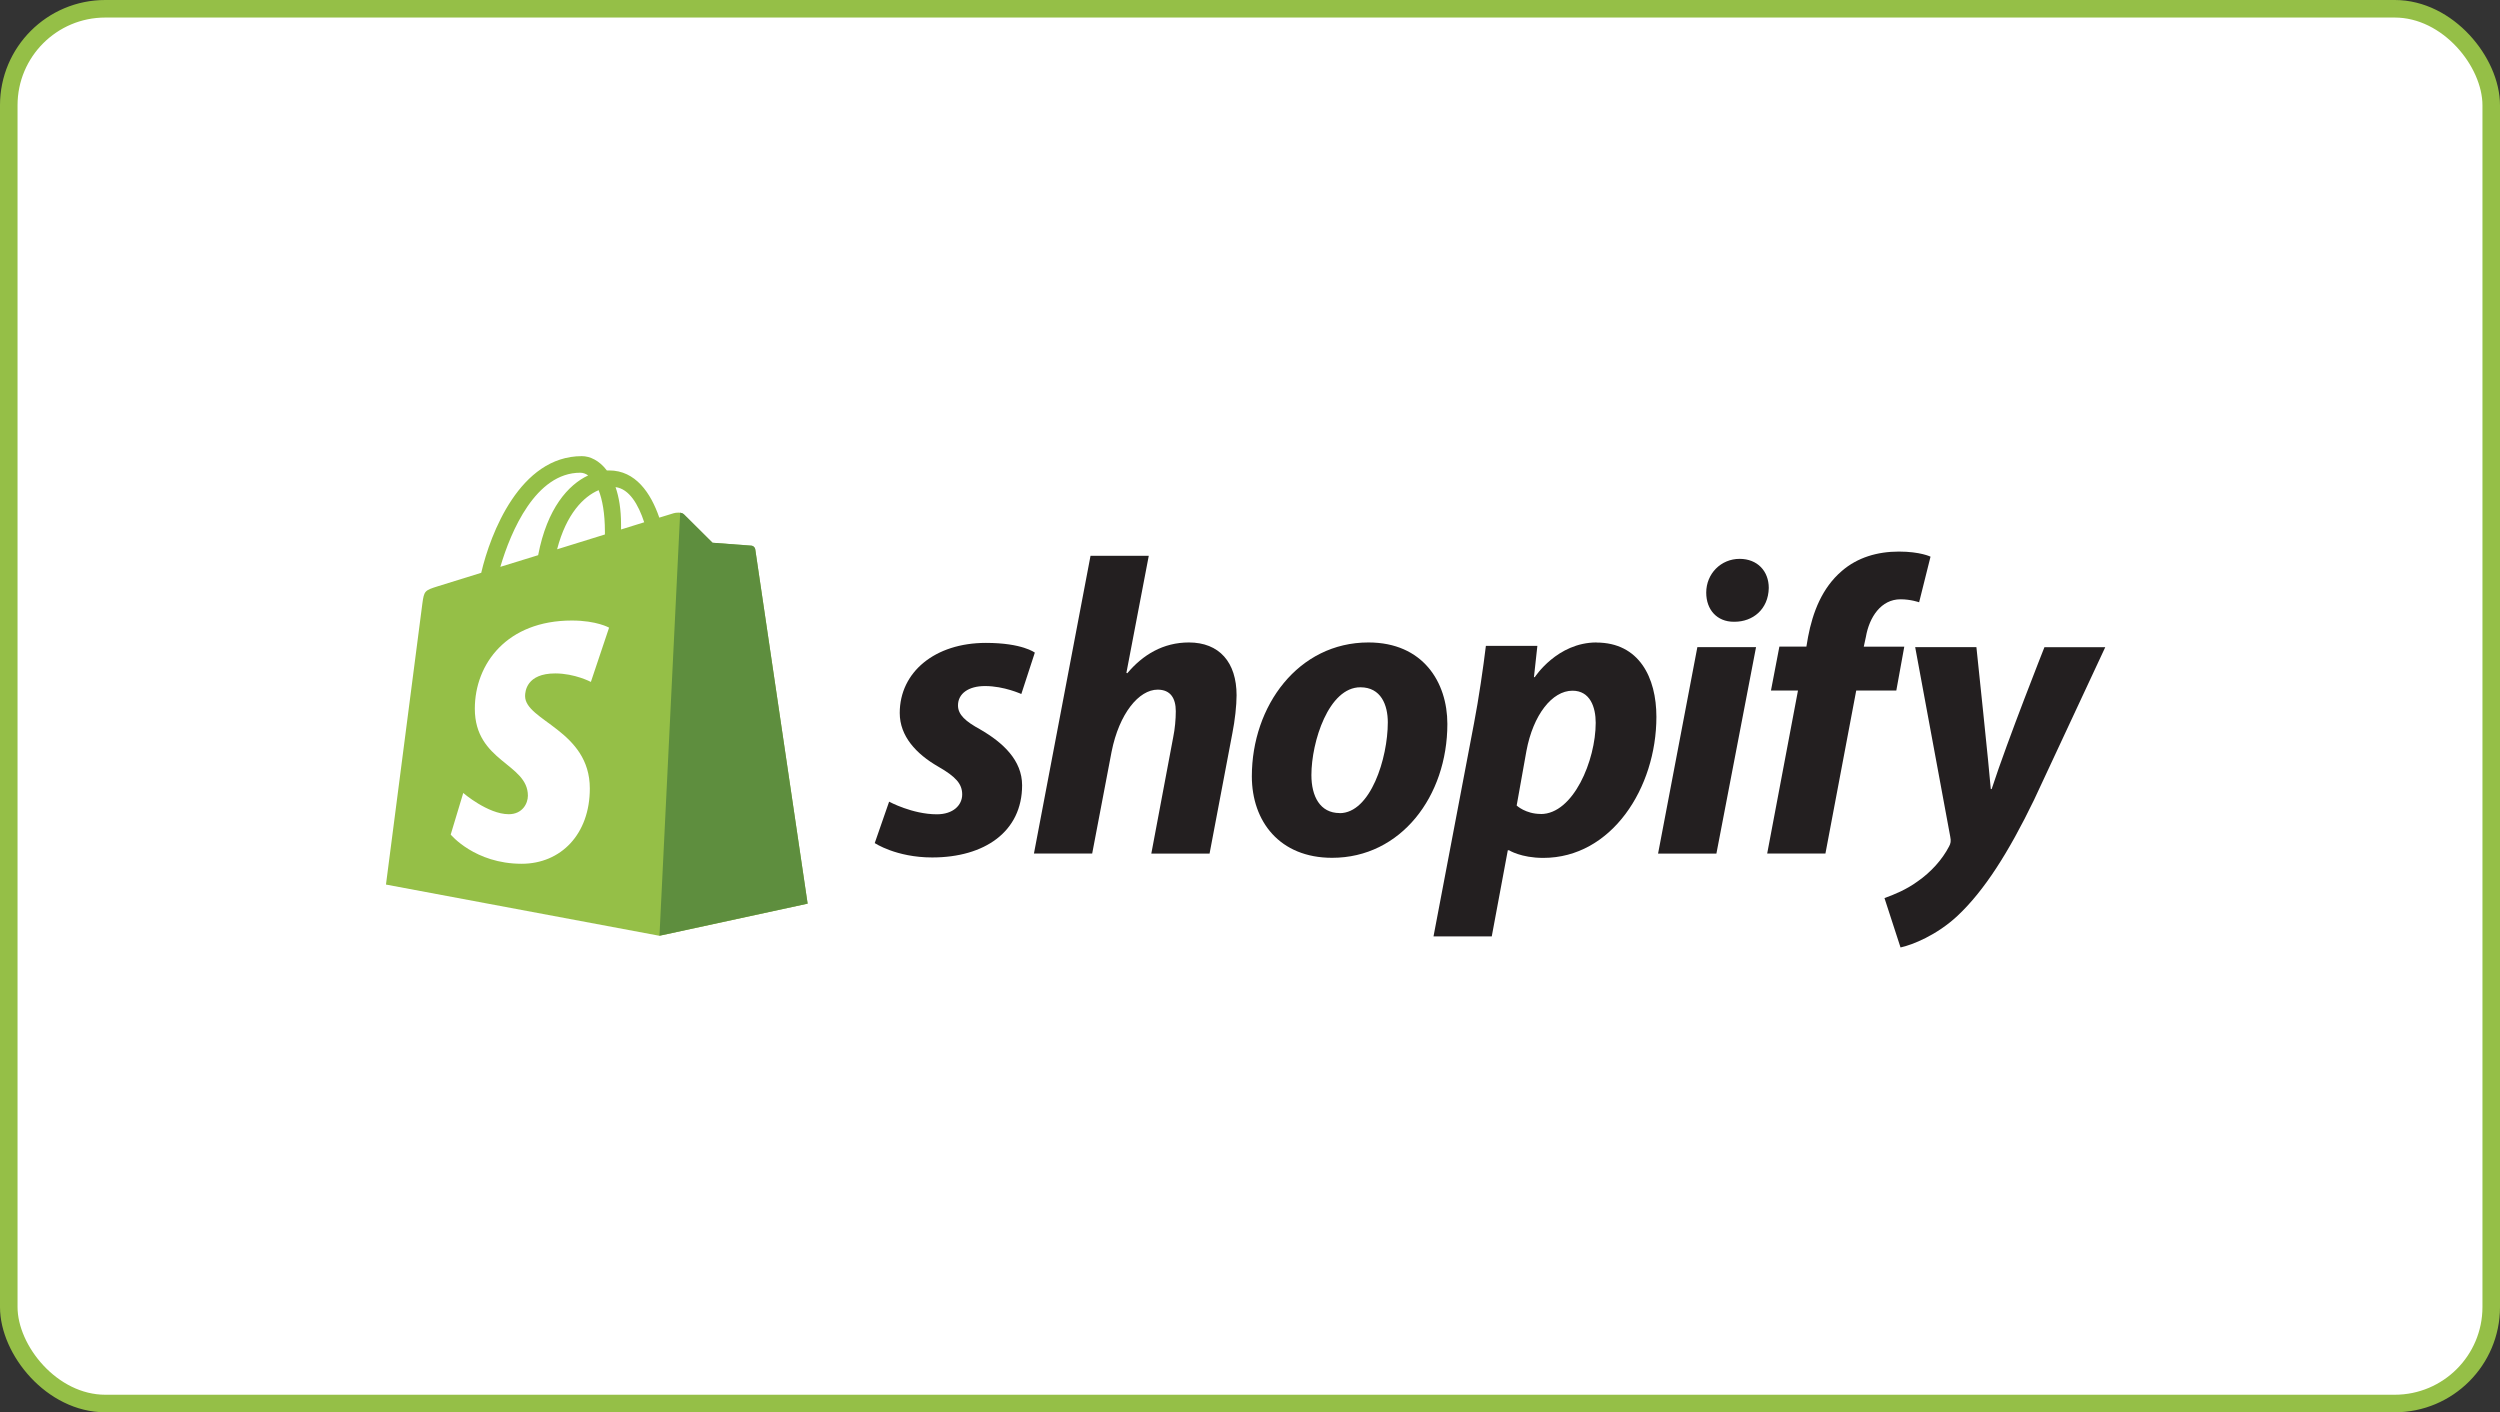
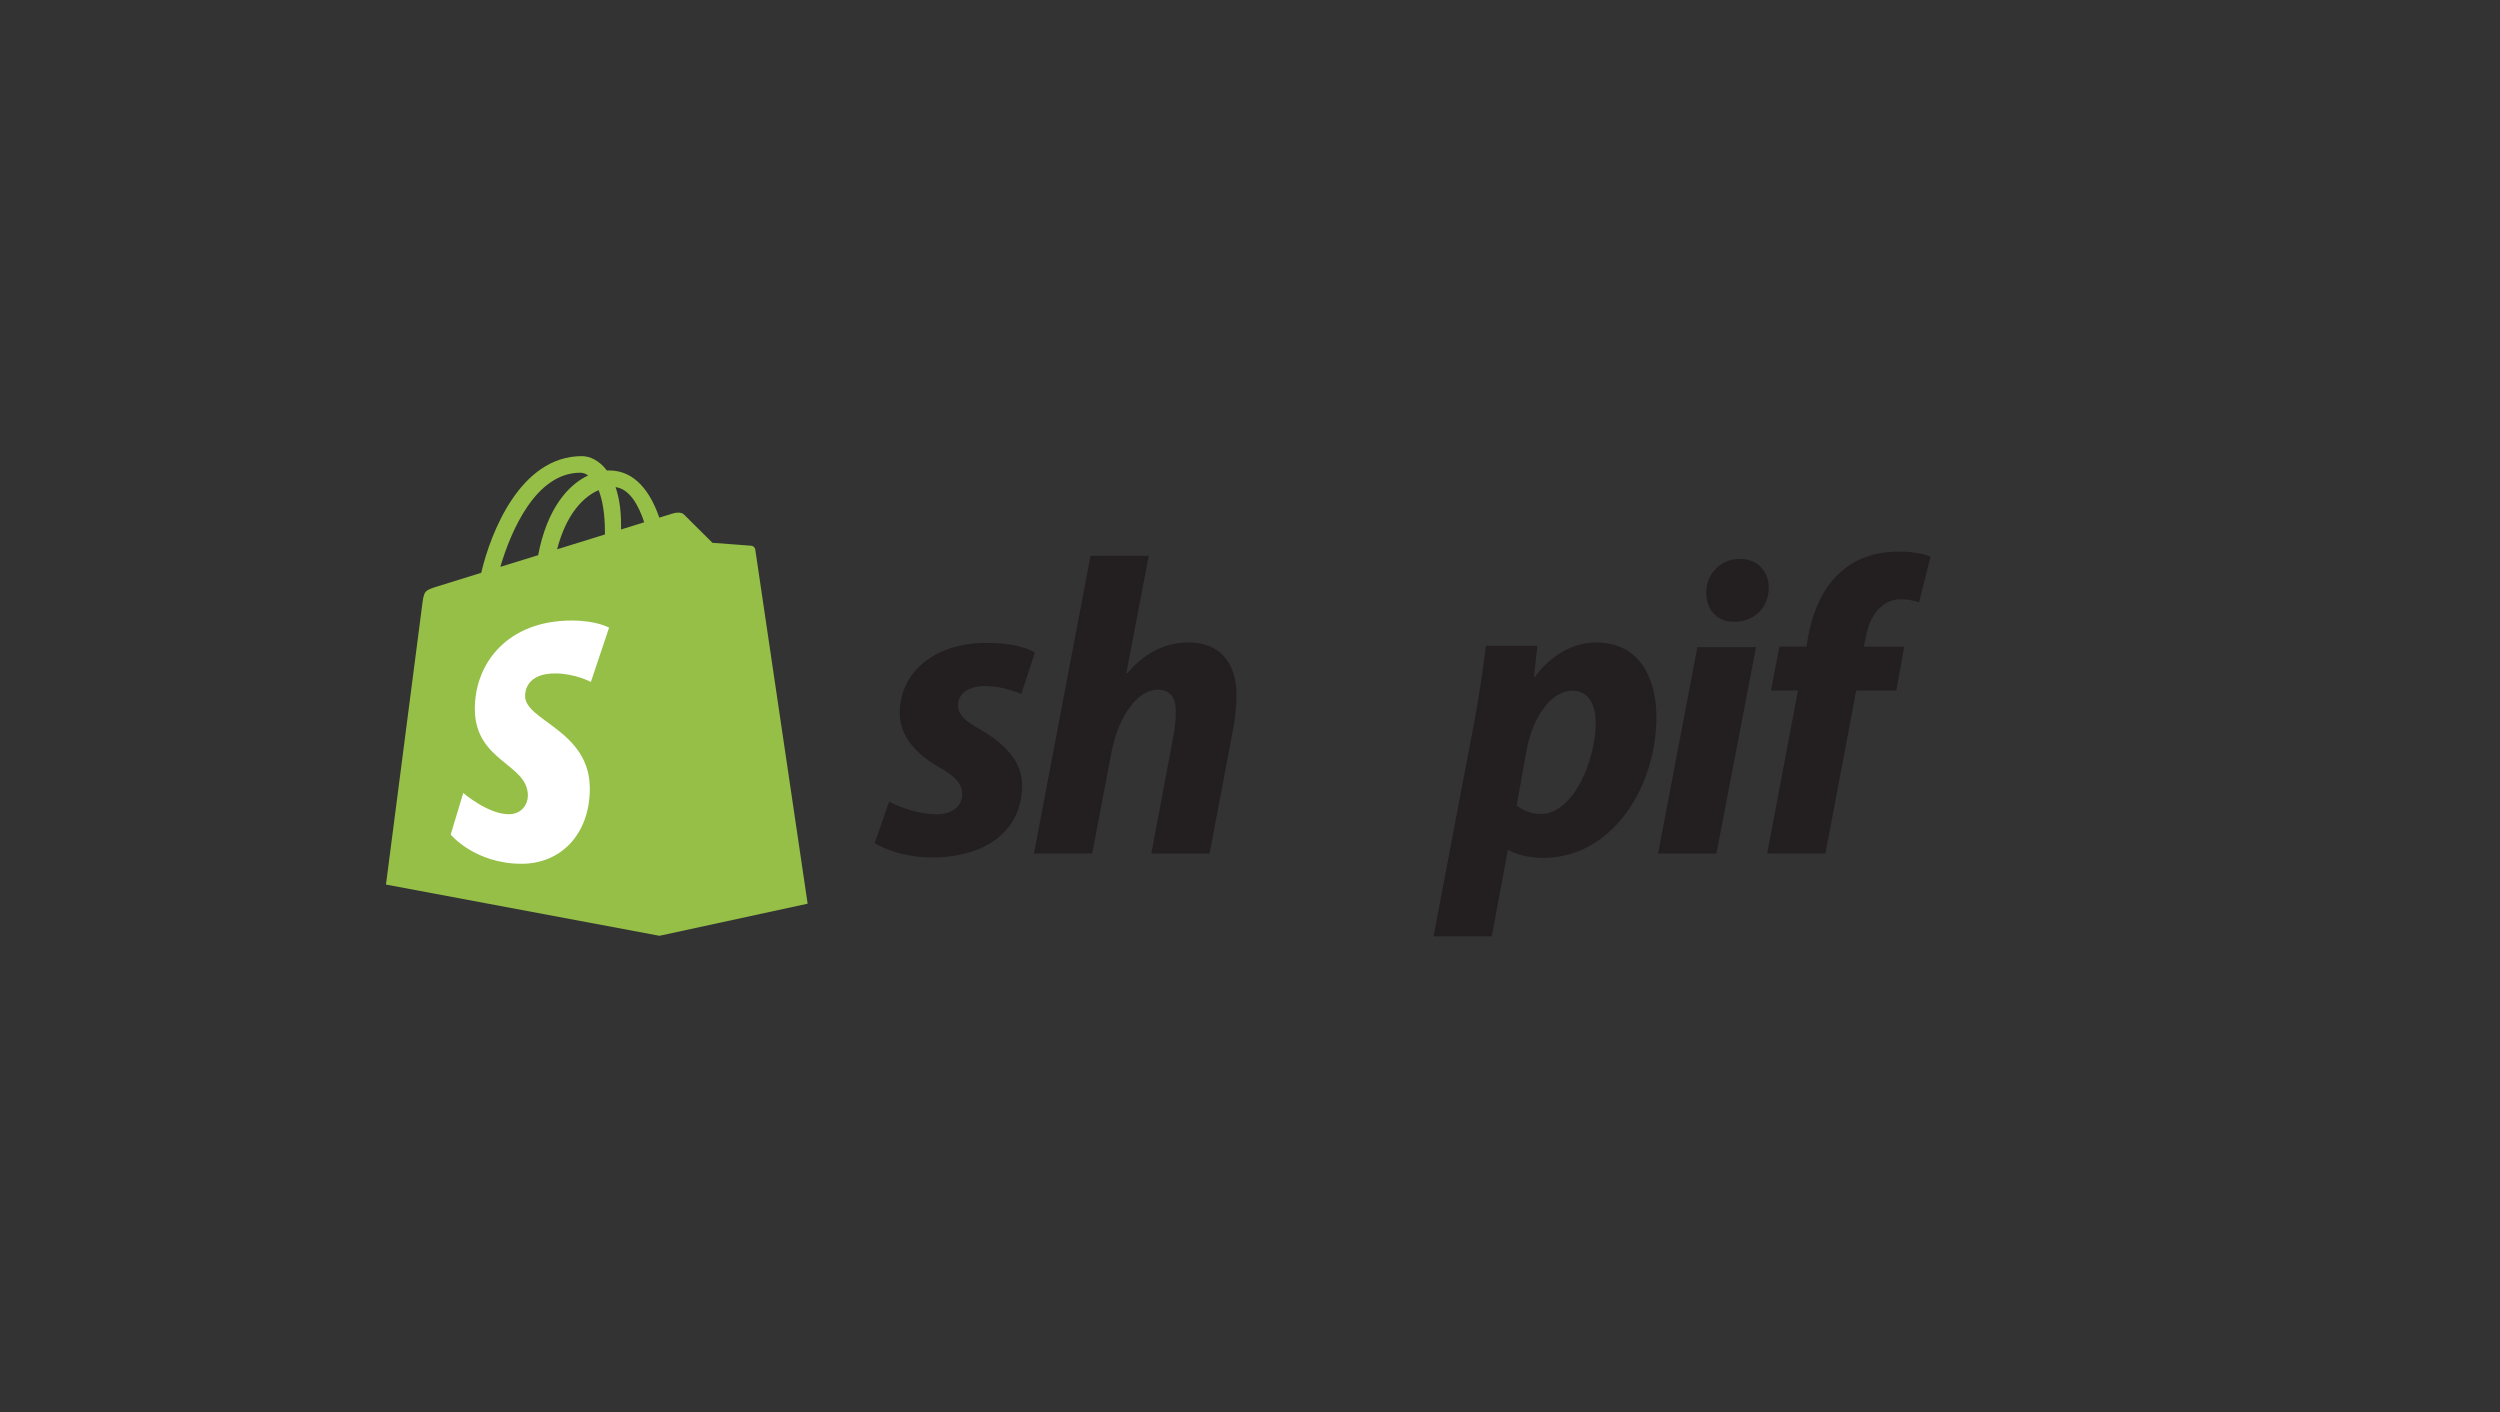
<svg xmlns="http://www.w3.org/2000/svg" width="285" height="161" viewBox="0 0 285 161" fill="none">
  <rect x="0" y="0" width="285" height="161" fill="#333333" stroke="none" />
-   <rect x="1" y="1" width="283" height="159" rx="11" fill="white" stroke="#95BF47" stroke-width="2" />
  <path d="M86.1 62.65C86.06 62.37 85.82 62.22 85.62 62.21C85.42 62.19 81.22 61.88 81.22 61.88C81.22 61.88 78.3 58.98 77.98 58.66C77.66 58.34 77.03 58.44 76.79 58.51C76.75 58.52 76.15 58.71 75.16 59.01C74.19 56.2 72.46 53.63 69.44 53.63C69.36 53.63 69.27 53.63 69.18 53.63C68.32 52.49 67.25 52 66.33 52C59.28 52 55.91 60.82 54.86 65.3C52.12 66.15 50.17 66.75 49.93 66.83C48.4 67.31 48.35 67.36 48.15 68.8C48 69.89 44 100.84 44 100.84L75.18 106.68L92.07 103.02C92.07 103.02 86.14 62.92 86.1 62.64V62.65ZM73.44 59.54C72.66 59.78 71.77 60.06 70.8 60.36C70.8 60.17 70.8 59.99 70.8 59.79C70.8 58.05 70.56 56.64 70.17 55.53C71.73 55.73 72.77 57.5 73.44 59.54ZM68.24 55.87C68.67 56.96 68.96 58.52 68.96 60.62C68.96 60.73 68.96 60.83 68.96 60.93C67.24 61.46 65.38 62.04 63.51 62.62C64.56 58.57 66.53 56.61 68.24 55.88V55.87ZM66.15 53.89C66.45 53.89 66.76 53.99 67.05 54.2C64.79 55.26 62.37 57.94 61.35 63.29C59.86 63.75 58.39 64.21 57.04 64.62C58.24 60.54 61.08 53.89 66.15 53.89Z" fill="#95BF47" />
-   <path d="M85.63 62.2C85.43 62.18 81.23 61.87 81.23 61.87C81.23 61.87 78.31 58.97 77.99 58.65C77.87 58.53 77.71 58.47 77.54 58.44L75.18 106.67L92.07 103.01C92.07 103.01 86.14 62.91 86.1 62.63C86.06 62.35 85.82 62.2 85.62 62.19L85.63 62.2Z" fill="#5E8E3E" />
  <path d="M69.44 71.54L67.36 77.74C67.36 77.74 65.53 76.77 63.3 76.77C60.02 76.77 59.86 78.83 59.86 79.35C59.86 82.18 67.24 83.26 67.24 89.89C67.24 95.11 63.93 98.47 59.47 98.47C54.12 98.47 51.38 95.14 51.38 95.14L52.81 90.4C52.81 90.4 55.62 92.82 58 92.82C59.55 92.82 60.18 91.6 60.18 90.71C60.18 87.02 54.13 86.85 54.13 80.79C54.13 75.68 57.79 70.74 65.19 70.74C68.04 70.74 69.45 71.56 69.45 71.56L69.44 71.54Z" fill="white" />
  <path d="M111.76 83.16C110.08 82.25 109.21 81.48 109.21 80.42C109.21 79.07 110.41 78.21 112.29 78.21C114.48 78.21 116.43 79.12 116.43 79.12L117.97 74.4C117.97 74.4 116.55 73.29 112.39 73.29C106.59 73.29 102.57 76.61 102.57 81.28C102.57 83.93 104.45 85.95 106.95 87.39C108.97 88.55 109.69 89.36 109.69 90.57C109.69 91.78 108.68 92.83 106.8 92.83C104 92.83 101.36 91.39 101.36 91.39L99.72 96.11C99.72 96.11 102.16 97.75 106.27 97.75C112.24 97.75 116.52 94.81 116.52 89.52C116.52 86.68 114.35 84.66 111.75 83.16H111.76Z" fill="#231F20" />
  <path d="M135.54 73.24C132.6 73.24 130.29 74.64 128.51 76.75L128.41 76.7L130.96 63.36H124.32L117.87 97.3H124.51L126.72 85.7C127.59 81.32 129.85 78.62 131.97 78.62C133.46 78.62 134.04 79.63 134.04 81.08C134.04 81.99 133.94 83.1 133.75 84.02L131.25 97.31H137.89L140.49 83.59C140.78 82.15 140.97 80.41 140.97 79.26C140.97 75.5 139 73.24 135.53 73.24H135.54Z" fill="#231F20" />
-   <path d="M156 73.24C148.01 73.24 142.71 80.46 142.71 88.5C142.71 93.65 145.89 97.79 151.86 97.79C159.71 97.79 165 90.76 165 82.53C165 77.76 162.21 73.24 156 73.24ZM152.73 92.69C150.47 92.69 149.5 90.76 149.5 88.36C149.5 84.56 151.47 78.35 155.08 78.35C157.44 78.35 158.21 80.37 158.21 82.35C158.21 86.44 156.24 92.7 152.72 92.7L152.73 92.69Z" fill="#231F20" />
  <path d="M182 73.24C177.52 73.24 174.97 77.19 174.97 77.19H174.87L175.26 73.63H169.39C169.1 76.04 168.57 79.7 168.04 82.44L163.42 106.75H170.06L171.89 96.93H172.03C172.03 96.93 173.39 97.8 175.93 97.8C183.73 97.8 188.83 89.81 188.83 81.72C188.83 77.24 186.86 73.25 181.99 73.25L182 73.24ZM175.64 92.79C173.92 92.79 172.9 91.83 172.9 91.83L174.01 85.62C174.78 81.48 176.95 78.74 179.26 78.74C181.28 78.74 181.91 80.62 181.91 82.4C181.91 86.69 179.36 92.8 175.65 92.8L175.64 92.79Z" fill="#231F20" />
  <path d="M198.31 63.71C196.19 63.71 194.51 65.4 194.51 67.56C194.51 69.53 195.76 70.88 197.64 70.88H197.74C199.81 70.88 201.59 69.48 201.64 67.03C201.64 65.1 200.34 63.71 198.32 63.71H198.31Z" fill="#231F20" />
  <path d="M189.02 97.31H195.67L200.19 73.77H193.5L189.02 97.31Z" fill="#231F20" />
  <path d="M217.09 73.72H212.47L212.71 72.61C213.1 70.35 214.44 68.32 216.66 68.32C217.84 68.32 218.78 68.66 218.78 68.66L220.08 63.46C220.08 63.46 218.92 62.88 216.47 62.88C214.02 62.88 211.75 63.55 209.97 65.09C207.71 67.02 206.65 69.81 206.12 72.6L205.93 73.71H202.85L201.89 78.72H204.97L201.46 97.3H208.1L211.61 78.72H216.18L217.09 73.71V73.72Z" fill="#231F20" />
-   <path d="M233.07 73.77C233.07 73.77 228.92 84.23 227.05 89.95H226.95C226.82 88.11 225.31 73.77 225.31 73.77H218.33L222.33 95.39C222.43 95.87 222.38 96.16 222.19 96.5C221.42 97.99 220.12 99.44 218.58 100.5C217.33 101.41 215.93 101.99 214.83 102.38L216.66 108.01C218.01 107.72 220.8 106.61 223.16 104.4C226.19 101.56 228.98 97.18 231.87 91.21L240 73.78H233.07V73.77Z" fill="#231F20" />
</svg>